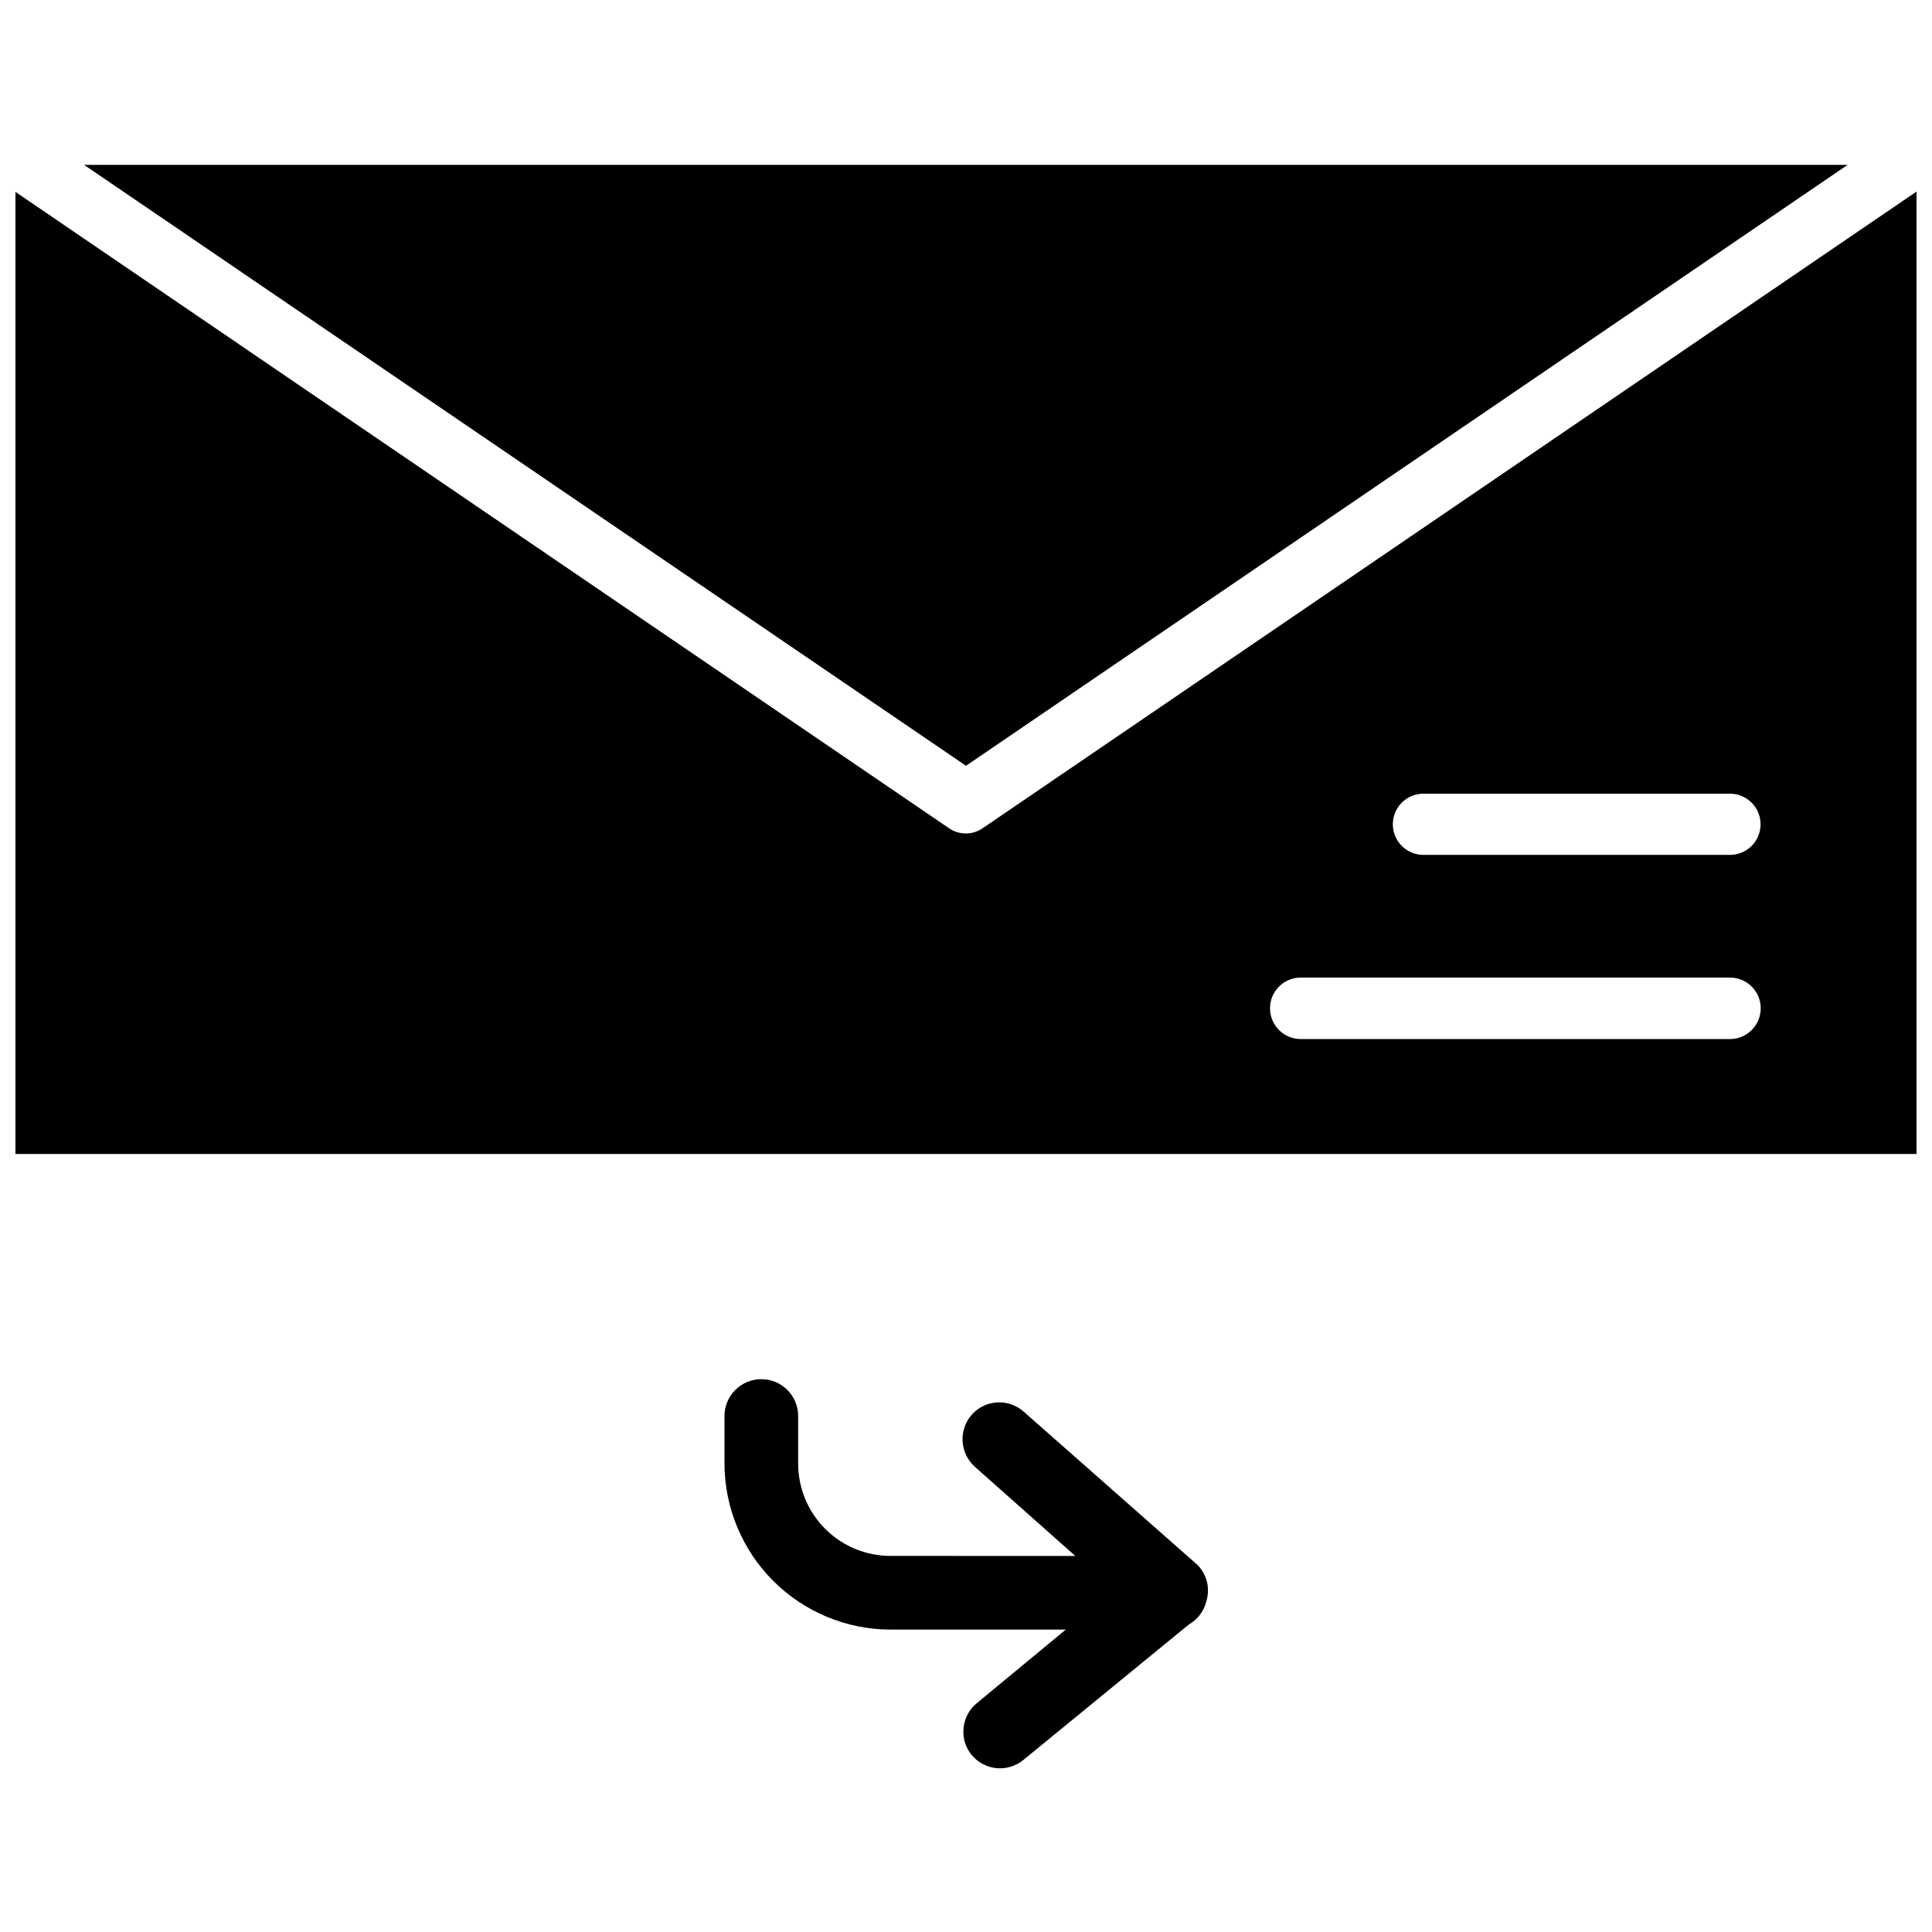
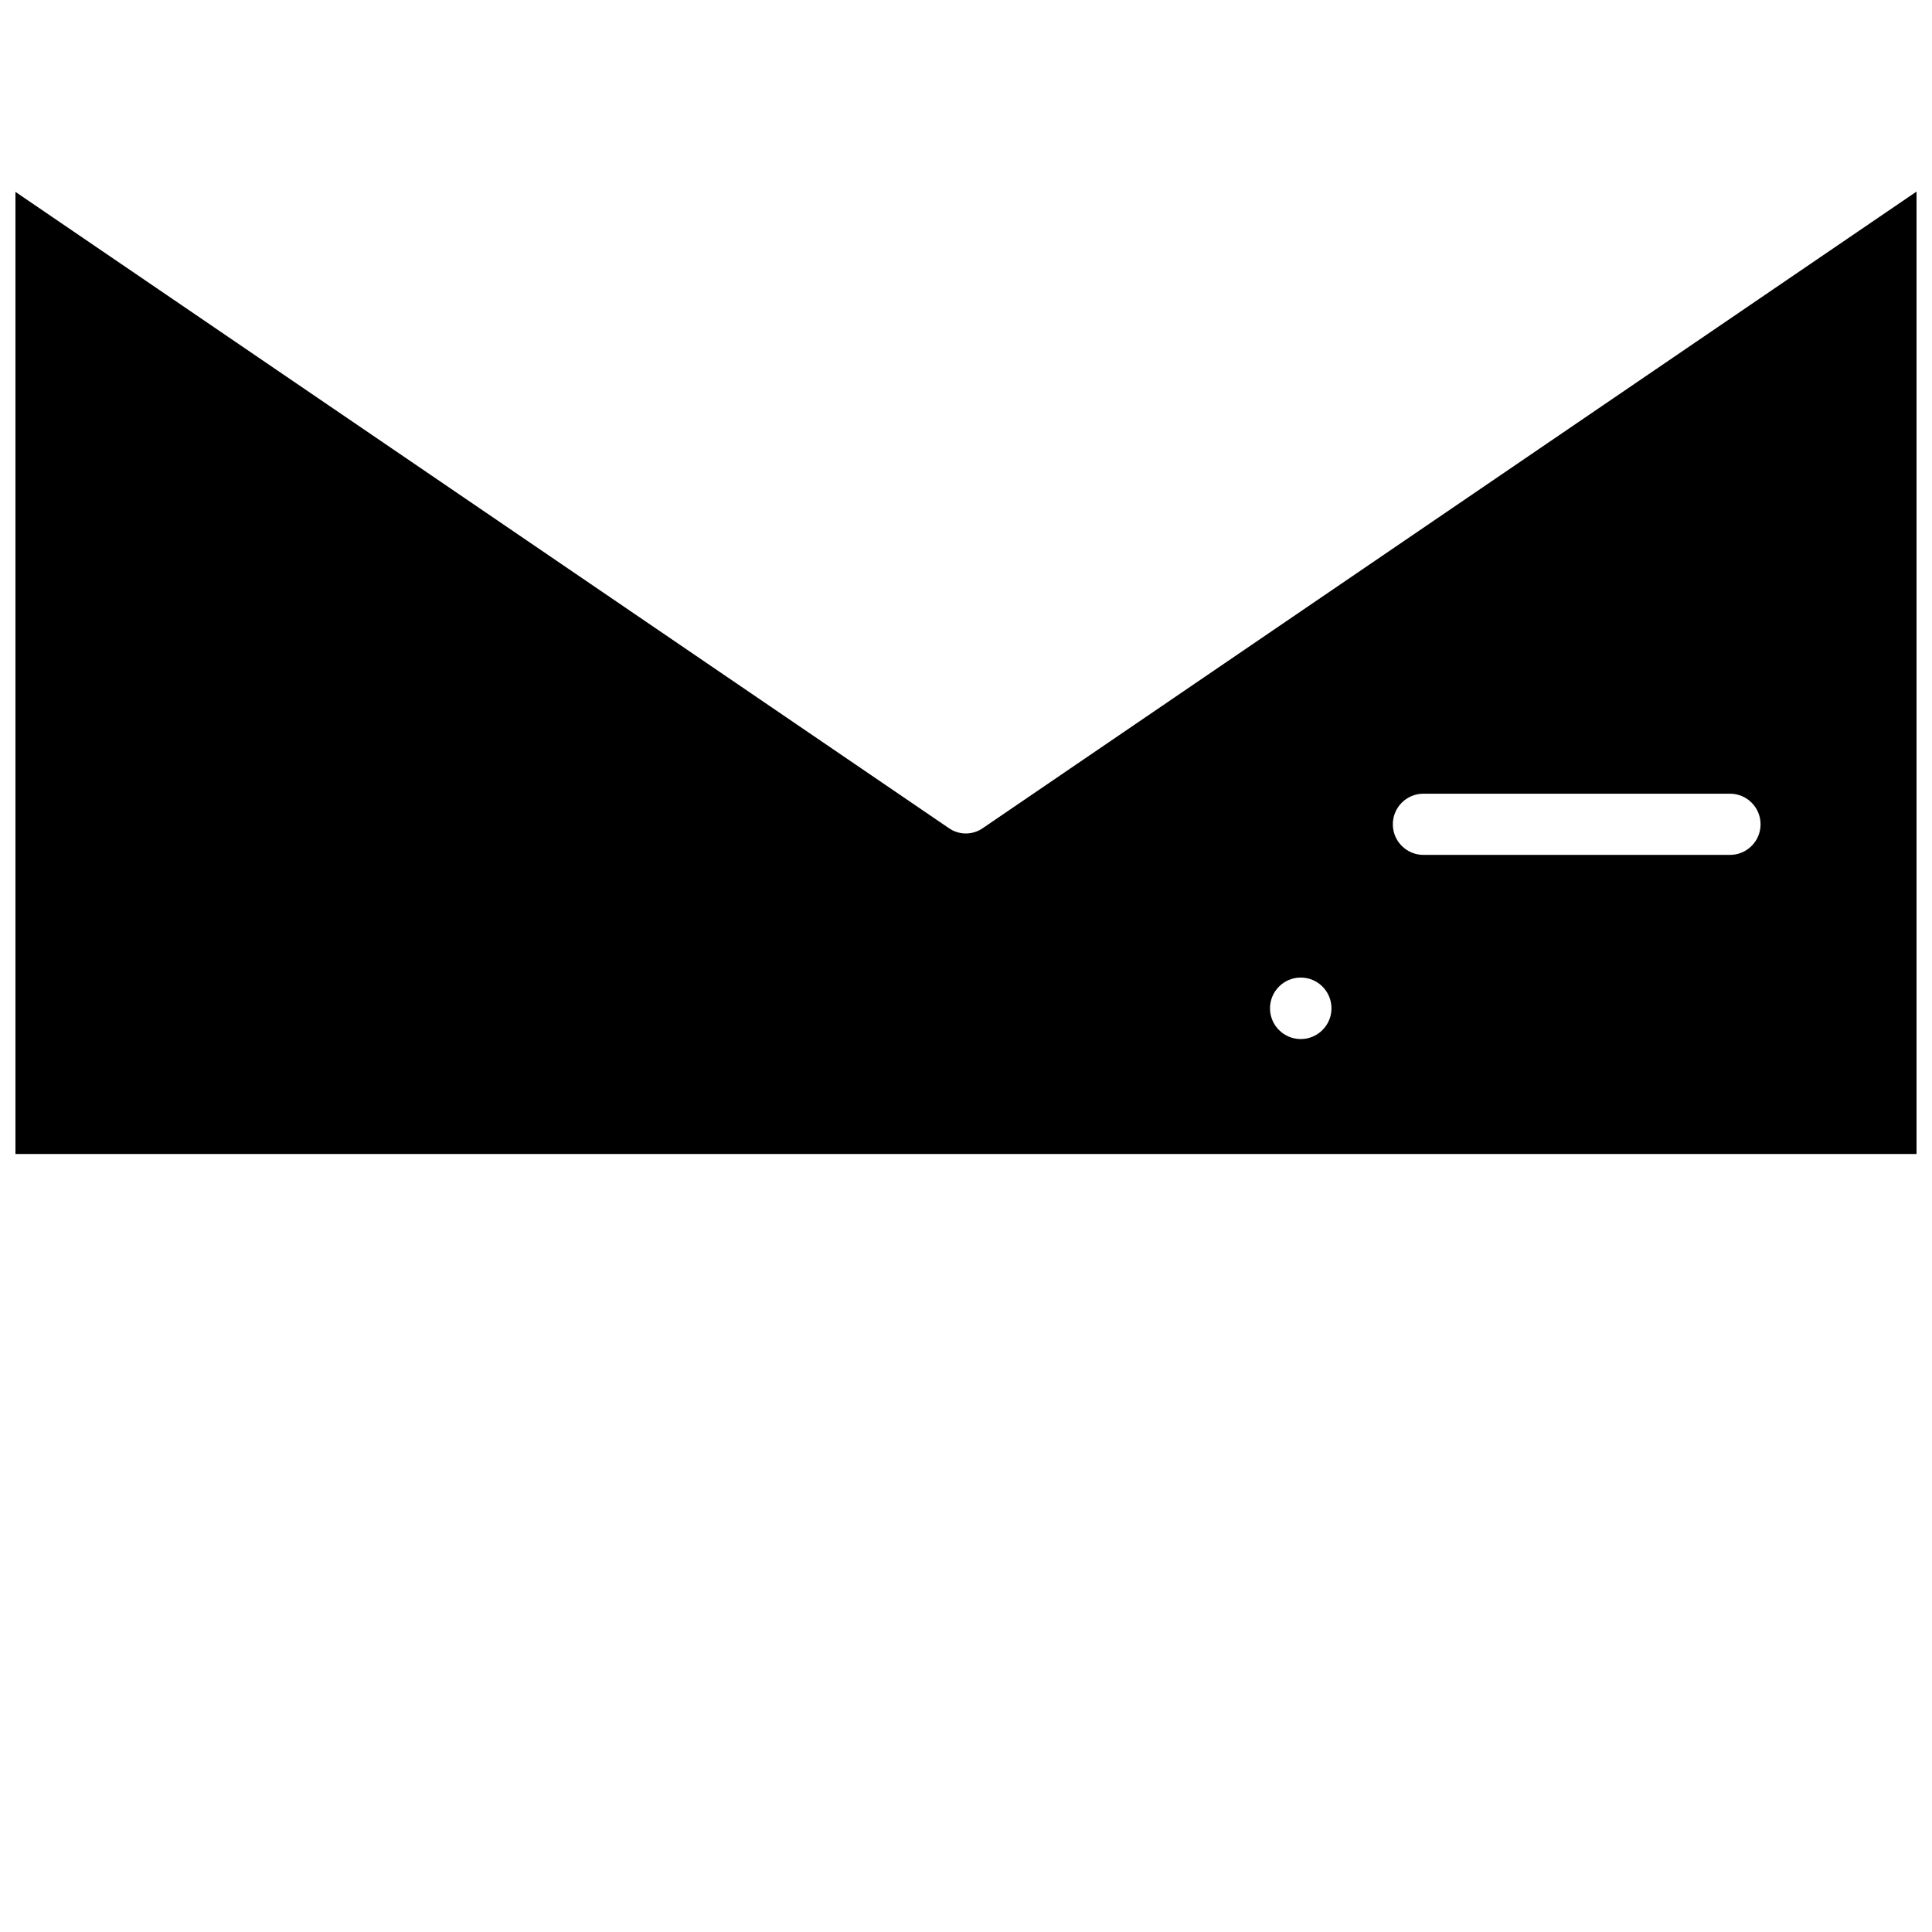
<svg xmlns="http://www.w3.org/2000/svg" width="800px" height="800px" version="1.1" viewBox="144 144 512 512">
  <defs>
    <clipPath id="a">
      <path d="m148.09 194h503.81v256h-503.81z" />
    </clipPath>
  </defs>
-   <path d="m633.64 187.69h-467.36l233.72 159.25z" />
  <g clip-path="url(#a)">
-     <path d="m404.56 363.39c-2.746 1.984-6.457 1.984-9.207 0l-247.26-168.54v254.97h503.81v-255.05zm197.9 55.969h-113.75c-4.5 0-8.145-3.648-8.145-8.148s3.644-8.145 8.145-8.145h113.75c4.496 0 8.145 3.644 8.145 8.145s-3.648 8.148-8.145 8.148zm0-48.805h-81.238c-4.477 0-8.105-3.633-8.105-8.109 0-4.477 3.629-8.109 8.105-8.109h81.242c4.477 0 8.105 3.633 8.105 8.109 0 4.477-3.629 8.109-8.105 8.109z" />
+     <path d="m404.56 363.39c-2.746 1.984-6.457 1.984-9.207 0l-247.26-168.54v254.97h503.81v-255.05zm197.9 55.969h-113.75c-4.5 0-8.145-3.648-8.145-8.148s3.644-8.145 8.145-8.145c4.496 0 8.145 3.644 8.145 8.145s-3.648 8.148-8.145 8.148zm0-48.805h-81.238c-4.477 0-8.105-3.633-8.105-8.109 0-4.477 3.629-8.109 8.105-8.109h81.242c4.477 0 8.105 3.633 8.105 8.109 0 4.477-3.629 8.109-8.105 8.109z" />
  </g>
-   <path d="m460.61 558.07-45.344-39.992c-1.785-1.566-4.078-2.434-6.453-2.441-2.805-0.008-5.477 1.199-7.32 3.309-3.523 4.059-3.137 10.191 0.863 13.777l26.609 23.617-48.965-0.004c-6.492 0-12.719-2.578-17.312-7.168-4.59-4.594-7.168-10.82-7.168-17.312v-12.598c0-5.391-4.371-9.758-9.762-9.758s-9.762 4.367-9.762 9.758v12.598c0.02 11.664 4.664 22.844 12.91 31.094 8.25 8.246 19.43 12.891 31.094 12.91h46.445l-23.617 19.523c-1.98 1.629-3.227 3.981-3.465 6.531-0.297 2.578 0.473 5.168 2.129 7.164 3.418 4.137 9.539 4.734 13.695 1.34l43.848-35.895v-0.004c2.234-1.258 3.875-3.356 4.566-5.824 0.238-0.742 0.398-1.508 0.473-2.281 0.32-3.188-0.98-6.324-3.465-8.344z" />
</svg>